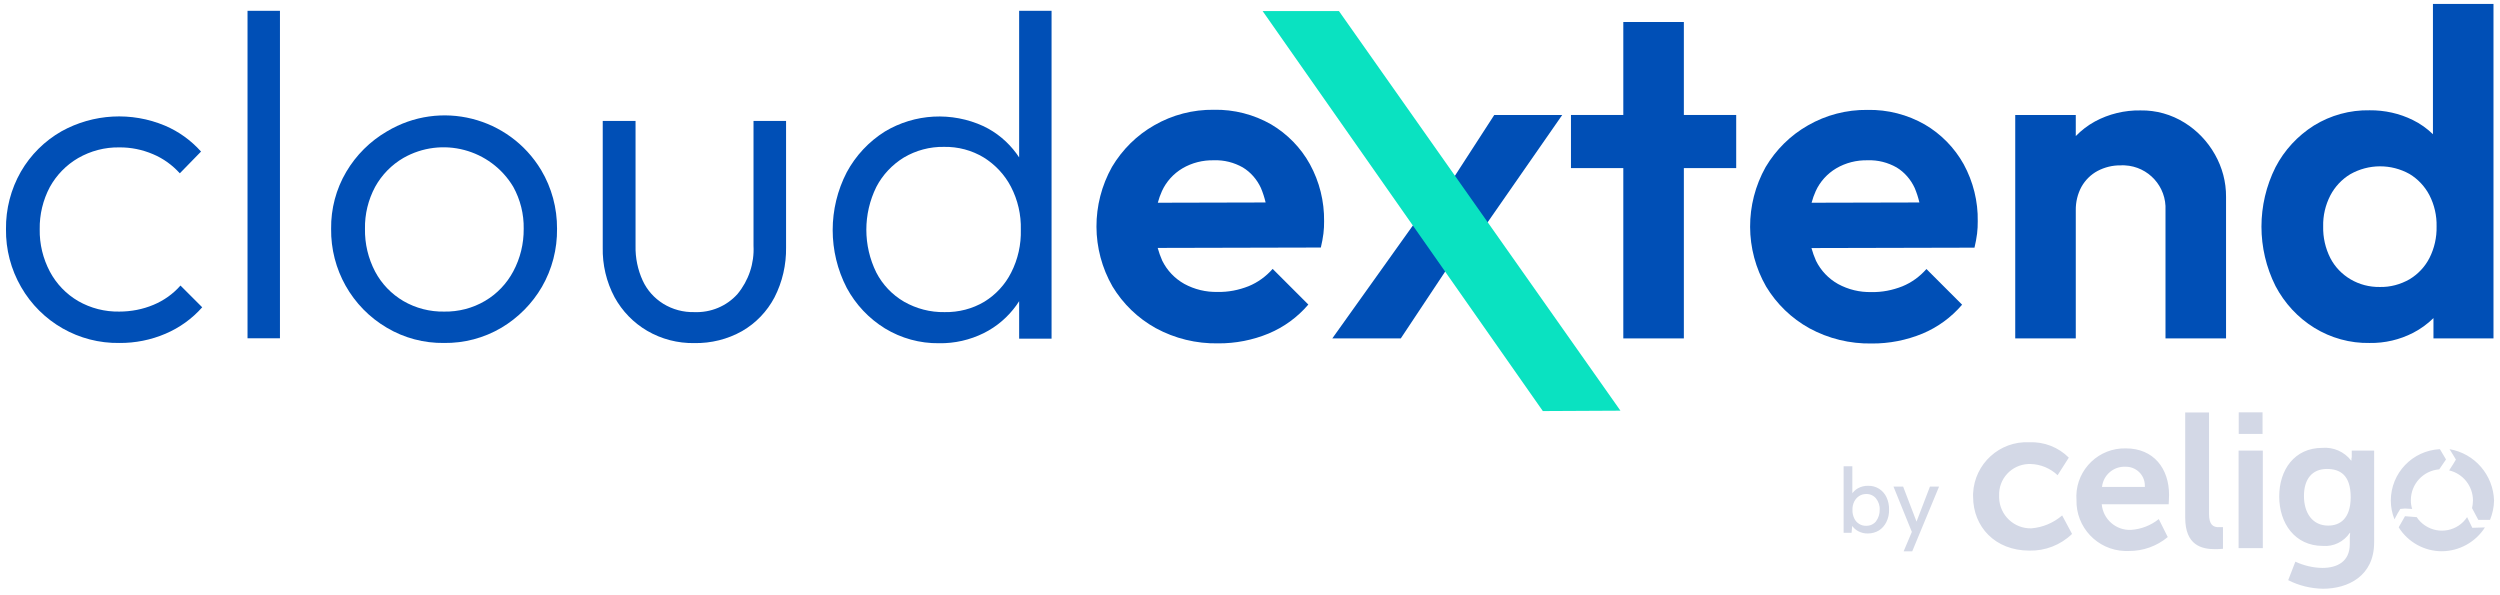
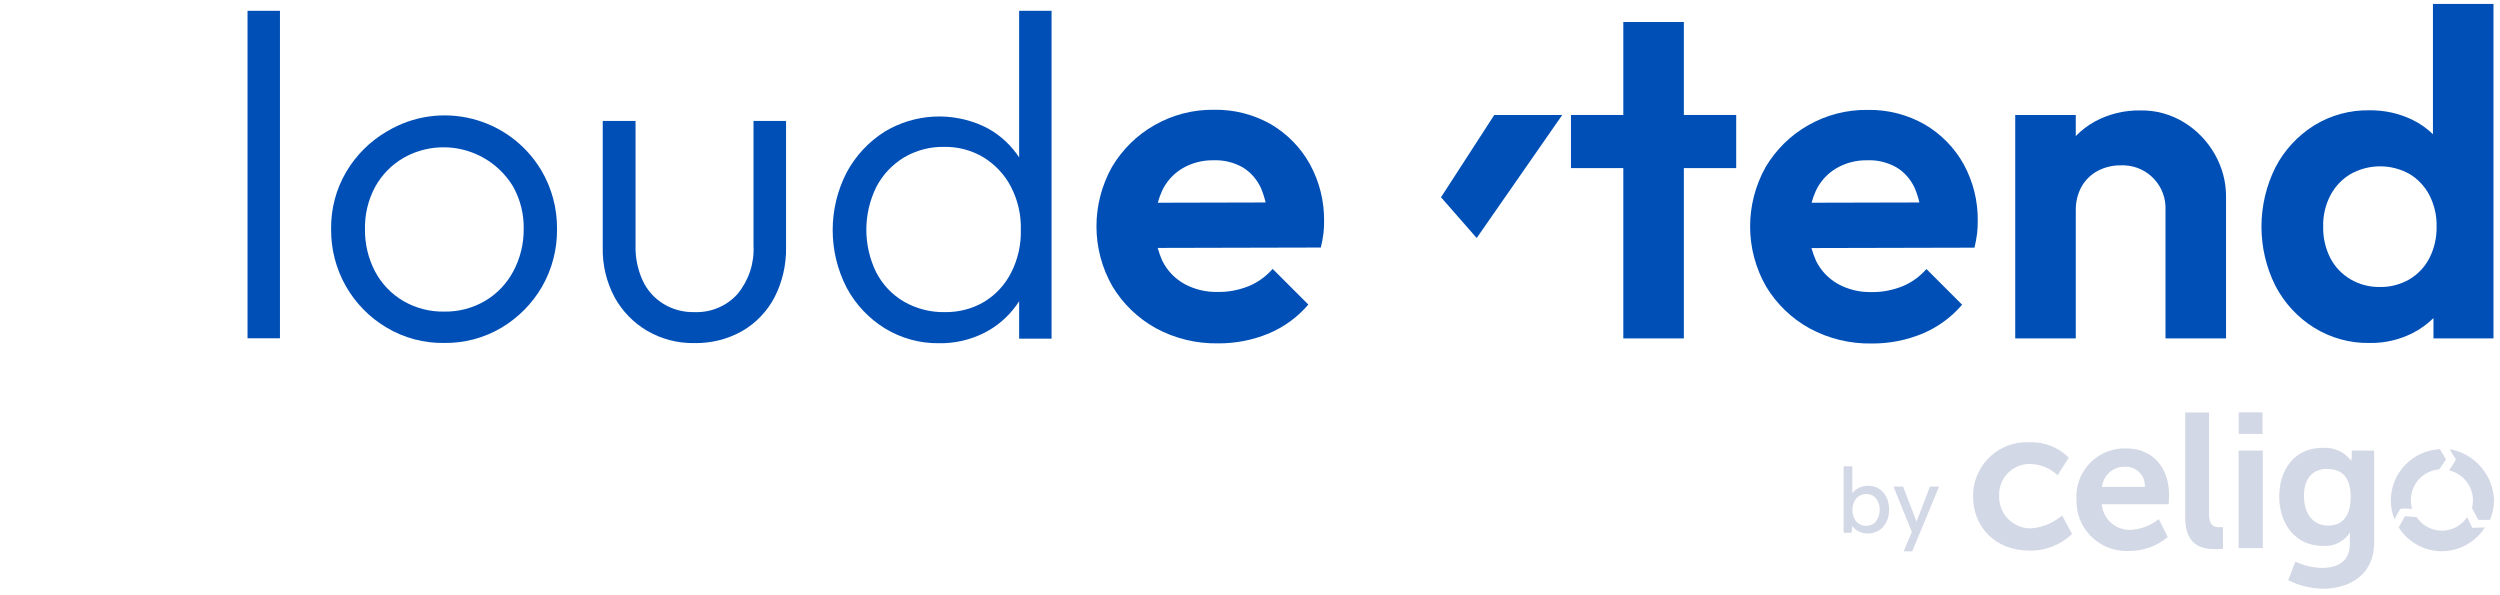
<svg xmlns="http://www.w3.org/2000/svg" version="1.1" id="Layer_1" x="0px" y="0px" width="1920px" height="456.7px" viewBox="0 0 1920 456.7" style="enable-background:new 0 0 1920 456.7;" xml:space="preserve">
  <style type="text/css">
	.st0{fill:#D3D8E6;}
	.st1{fill:#004FB6;}
	.st2{fill:#0AE2C1;}
</style>
  <g>
    <g id="celigo-logo-2022_00000095317696151198984260000002154635356138074798_" transform="translate(261.538 56.559)">
      <g id="Group_1_00000070833508622654058610000009471908563889484196_" transform="translate(0 0)">
        <path id="Path_1_00000067956322087695408340000011742261468284606343_" class="st0" d="M1371.1,287.8     c-20.5-0.5-37.6,15.8-38,36.3c0,1,0,2,0.1,3.1c-0.6,21.1,16,38.7,37.1,39.4c1,0,2,0,3,0c11,0.1,21.6-3.7,30-10.7l-6.9-13.8     c-6.1,4.9-13.6,7.8-21.4,8.3c-11.5,0.5-21.4-8.2-22.4-19.7h51.4c0,0,0.3-4.8,0.3-7.2C1404.3,303.3,1392.5,287.8,1371.1,287.8z      M1352.8,317.4c1-9.1,8.8-15.9,18-15.5c8-0.2,14.7,6.1,14.9,14.1c0,0.5,0,0.9,0,1.4H1352.8z M1298.6,349.2     c-13.3,0.4-24.4-10.1-24.8-23.4c0-0.5,0-1,0-1.5c-0.6-13,9.4-23.9,22.4-24.5c0.6,0,1.2,0,1.8,0c7.7,0.2,15.1,3.3,20.7,8.6     l8.6-13.5c-8-8-19-12.3-30.4-11.8c-22.7-1.1-42,16.5-43.1,39.2c0,0.9-0.1,1.8,0,2.6c0,23.1,16.9,41.4,43.2,41.4     c12.2,0.3,24-4.3,32.8-12.8l-7.6-14.2C1315.4,345.1,1307.2,348.5,1298.6,349.2L1298.6,349.2z M1476.1,260.1h-18.3v16.6h18.3     V260.1z M1435,338.2v-78h-18.3V341c0,21.4,12.8,24.2,23.1,24.2c2,0,3.9-0.1,5.9-0.3v-16.6h-2.8     C1438.1,348.5,1435,346.4,1435,338.2z M1619.7,288.4l2.8,4.5l2.1,3.5l-2.1,3.5l-3.1,4.8c10.7,2.5,18.3,12.1,18.3,23.1     c0,2-0.3,3.9-0.7,5.9l2.4,4.5l2.4,4.5h9c1.9-4.7,3-9.7,3.1-14.8C1653.3,308.2,1639,291.7,1619.7,288.4z M1633.2,340.6     c-7.1,10.7-21.5,13.6-32.2,6.5c-2.6-1.7-4.8-3.9-6.5-6.5l-9-0.7l-4.5,7.9l-0.3,0.7c7.2,11.4,19.7,18.3,33.1,18.3     c13.4-0.1,25.9-7,33.1-18.3l-9.7,0.3L1633.2,340.6z M1585.5,334l5.5,0.3c-0.7-2.2-1.1-4.6-1-6.9c0.1-12.3,9.5-22.5,21.8-23.5     l5.2-7.6l-4.5-7.6l-0.3-0.3c-21,1.1-37.5,18.3-37.6,39.4c0,5,1,9.9,2.8,14.5l2.4-4.5l2.1-3.5L1585.5,334z M1544.4,295v2.1h-0.3     c-5.3-6.8-13.6-10.4-22.1-9.7c-21.4,0-33.1,16.9-33.1,37.3c0,20.7,12.1,38,33.5,38c8.2,0.7,16.1-3.2,20.7-10h0.3     c-0.2,1.4-0.3,2.8-0.3,4.1v4.5c0,13.5-9.7,18.3-21.1,18.3c-7.2-0.1-14.2-1.8-20.7-4.8l-5.5,14.2c8.2,4.2,17.3,6.4,26.6,6.6     c19.3,0,39.4-9.7,39.4-35.6v-70.5h-17.2v5.5H1544.4z M1526.5,347.1c-12.1,0-18.6-9.7-18.6-22.8c0-12.8,6.2-20.7,17.6-20.7     c10,0,18.3,4.5,18.3,21.8C1543.7,342,1535.4,347.1,1526.5,347.1z M1457.7,364.4h18.6v-74.9h-18.6V364.4z" />
      </g>
    </g>
    <path id="Path_1061_00000034076101296508599400000010715219483957336979_" class="st0" d="M1422,379.7c1.2-1.9,2.9-3.6,4.9-4.7   c2.4-1.3,5.1-2,7.8-1.9c3-0.1,5.9,0.7,8.5,2.3c2.4,1.6,4.4,3.8,5.6,6.4c1.4,3,2.1,6.3,2,9.6c0.1,3.3-0.6,6.6-2.1,9.6   c-1.3,2.6-3.2,4.8-5.7,6.4c-2.5,1.5-5.4,2.3-8.4,2.3c-2.6,0.1-5.1-0.5-7.4-1.7c-1.9-1-3.5-2.4-4.7-4.1l-0.5,5.3h-6.1v-51.1h6.7V380   L1422,379.7z M1443.6,391.5c0.2-3.2-0.9-6.3-2.9-8.8c-1.9-2.2-4.6-3.4-7.5-3.3c-1.9,0-3.7,0.5-5.3,1.5c-1.6,1-2.9,2.5-3.8,4.2   c-1,2-1.5,4.3-1.4,6.5c-0.1,2.3,0.4,4.5,1.4,6.6c0.8,1.7,2.1,3.2,3.8,4.2c1.6,1,3.5,1.5,5.3,1.4c2.9,0.1,5.6-1.1,7.5-3.3   C1442.7,397.8,1443.7,394.6,1443.6,391.5z M1482.2,373.7h7l-20.6,49.7h-6.6l6.3-14.9l-14.1-34.8h7.4l10.3,26.9L1482.2,373.7z" />
    <g>
      <g>
-         <path class="st1" d="M117.9,234.1c-8.3,3.5-17.3,5.2-26.3,5.2c-11.1,0.2-22-2.6-31.6-8.1c-9.2-5.4-16.7-13.2-21.7-22.6     c-5.3-10-8-21.2-7.8-32.5c-0.2-11.3,2.5-22.5,7.8-32.5c5.1-9.2,12.6-16.9,21.7-22.2c9.6-5.5,20.5-8.4,31.6-8.2     c8.9-0.1,17.7,1.7,25.9,5.2c7.9,3.3,14.9,8.4,20.6,14.7l16.3-16.7c-7.7-8.6-17.1-15.4-27.7-19.9c-25.7-10.8-55-9.2-79.4,4.3     c-13,7.4-23.8,18.1-31.3,31.1C8.4,145.2,4.4,160.5,4.6,176c-0.2,15.6,3.8,30.9,11.6,44.4c15.5,27,44.4,43.5,75.5,43     c12.1,0.1,24.2-2.3,35.4-7.1c10.8-4.6,20.4-11.5,28.2-20.3l-16.7-16.7C132.9,225.8,125.8,230.8,117.9,234.1z" />
        <rect x="190.1" y="8.3" class="st1" width="24.9" height="251.5" />
        <path class="st1" d="M297.2,100.9c-12.9,7.5-23.7,18.2-31.3,31.1c-7.8,13.2-11.8,28.4-11.6,43.7c-0.4,31.2,15.9,60.2,42.8,76     c13.3,7.9,28.5,11.9,43.9,11.7c15.5,0.2,30.7-3.8,44.1-11.7c12.9-7.7,23.6-18.5,31.1-31.4c7.8-13.5,11.8-29,11.6-44.6     c0.1-15.9-4.1-31.5-12.2-45.1C391,89.7,338.1,76.4,297.2,100.9z M394.2,208.4c-5,9.4-12.5,17.3-21.7,22.7     c-9.5,5.6-20.4,8.4-31.4,8.2l0,0c-11,0.2-21.8-2.6-31.3-8.1c-9.2-5.4-16.7-13.2-21.7-22.6c-5.3-10.1-8-21.4-7.8-32.9     c-0.2-11.2,2.5-22.3,7.8-32.2c5.1-9.2,12.6-16.9,21.7-22.2c29.5-16.8,67-6.9,84.4,22.2c5.4,9.8,8.2,20.9,8,32.2     C402.3,187.1,399.6,198.3,394.2,208.4z" />
        <path class="st1" d="M603.6,92.9h-24.9v95.9c0.7,13.4-3.7,26.6-12.3,37c-8.4,9.4-20.6,14.4-33.2,13.9c-8.4,0.2-16.6-2-23.8-6.4     c-6.9-4.3-12.4-10.4-15.8-17.8c-3.8-8.3-5.7-17.5-5.5-26.6v-96h-25.2v97c-0.3,13.4,2.8,26.6,9.1,38.4     c5.9,10.7,14.5,19.6,25.1,25.8c11,6.4,23.5,9.6,36.2,9.4c12.8,0.2,25.4-2.9,36.6-9.2c10.6-6.1,19.2-15.1,24.9-25.9     c6.1-11.9,9.1-25.1,8.9-38.4V92.9H603.6z" />
        <path class="st1" d="M782.7,120.9c-0.6-1-1.3-2-2-2.9c-6.6-9-15.3-16.3-25.4-21.1c-24.3-11.2-52.7-9.7-75.7,4.1     c-12.3,7.7-22.4,18.5-29.3,31.3c-14.4,27.8-14.4,61,0,88.8c6.9,12.8,17,23.5,29.3,31.1c12.5,7.6,26.9,11.6,41.6,11.4l0,0     c11.9,0.2,23.7-2.5,34.4-7.8c10-5,18.6-12.4,25.1-21.5c0.7-1,1.3-2,2-3v28.8h24.9V8.3h-24.9L782.7,120.9L782.7,120.9z      M776.6,209.3c-4.6,9.2-11.8,17-20.6,22.4c-9.2,5.5-19.8,8.2-30.6,8l0,0c-10.9,0.2-21.6-2.6-31.1-8c-9.1-5.3-16.5-13.1-21.3-22.4     c-10.2-20.7-10.2-45,0-65.7c4.8-9.3,12.2-17.1,21.1-22.6c9.3-5.5,20-8.4,30.9-8.2c10.8-0.2,21.4,2.6,30.6,8.2     c8.8,5.5,16,13.2,20.8,22.4c5.3,10.2,7.9,21.6,7.6,33C784.3,187.8,781.8,199.1,776.6,209.3z" />
        <path class="st1" d="M1006,126.1c-7-12.7-17.3-23.2-29.8-30.6c-13.3-7.6-28.5-11.5-43.9-11.2c-16.1-0.2-31.9,3.9-45.8,11.9     c-13.4,7.6-24.6,18.7-32.5,32c-16,28.6-15.9,63.4,0.4,91.8c8.1,13.4,19.5,24.4,33.2,32c14.7,8,31.2,12,47.9,11.7l0,0     c13.4,0.1,26.6-2.5,38.9-7.6c11.7-4.9,22.1-12.5,30.4-22.2l-27.4-27.4c-5.1,5.8-11.4,10.4-18.5,13.3c-7.6,3-15.7,4.6-23.8,4.4     c-8.9,0.2-17.7-1.9-25.6-6.2c-7.3-4.1-13.2-10.3-16.9-17.8c-1.4-3.2-2.6-6.5-3.5-9.8l125.3-0.3c0.9-3.6,1.5-7.2,2-10.8     c0.4-3.1,0.5-6.3,0.5-9.4C1017.1,154.7,1013.4,139.6,1006,126.1z M908.1,129.3c7.3-4.3,15.7-6.4,24.2-6.2     c7.8-0.3,15.5,1.7,22.2,5.5c6.1,3.7,10.9,9.3,13.9,15.8c1.5,3.6,2.7,7.3,3.6,11.1l-82.8,0.2c0.8-3.1,1.9-6.1,3.2-9     C895.7,139.5,901.2,133.4,908.1,129.3z" />
      </g>
      <g>
        <polygon class="st1" points="1293.2,16.9 1246.7,16.9 1246.7,88.3 1206.5,88.3 1206.5,129.1 1246.7,129.1 1246.7,259.9      1293.2,259.9 1293.2,129.1 1333.4,129.1 1333.4,88.3 1293.2,88.3    " />
        <path class="st1" d="M1478.2,95.6c-13.3-7.6-28.5-11.5-43.9-11.2c-16.1-0.2-31.9,3.9-45.8,11.9c-13.4,7.6-24.6,18.7-32.5,32     c-16,28.6-15.9,63.4,0.4,91.8c8.1,13.4,19.5,24.4,33.2,32c14.7,8,31.2,12,47.9,11.7l0,0c13.4,0.1,26.6-2.5,39-7.6     c11.7-4.9,22.1-12.5,30.4-22.2l-27.4-27.4c-5.1,5.8-11.4,10.4-18.5,13.3c-7.6,3-15.7,4.6-23.8,4.4c-8.9,0.2-17.7-1.9-25.6-6.2     c-7.3-4.1-13.2-10.3-16.9-17.8c-1.4-3.2-2.6-6.5-3.5-9.8l125.2-0.3c0.9-3.6,1.5-7.2,2-10.8c0.4-3.1,0.5-6.3,0.5-9.4     c0.3-15.3-3.5-30.5-10.8-43.9C1501,113.4,1490.7,102.9,1478.2,95.6z M1410.2,129.3c7.3-4.3,15.7-6.4,24.2-6.2     c7.8-0.3,15.5,1.7,22.2,5.5c6.1,3.7,10.9,9.3,13.9,15.8c1.5,3.6,2.7,7.3,3.6,11.1l-82.8,0.2c0.8-3.1,1.9-6.1,3.2-9     C1397.8,139.5,1403.3,133.4,1410.2,129.3z" />
        <path class="st1" d="M1677.7,94.2c-10.1-6.3-21.8-9.6-33.8-9.4c-12.2-0.2-24.3,2.7-35,8.5c-5.5,3-10.4,6.8-14.7,11.2V88.3h-46.5     v171.6h46.5v-98.4c-0.1-6.3,1.4-12.6,4.4-18.1c2.9-5.1,7.1-9.3,12.3-12.1c5.5-2.9,11.6-4.4,17.8-4.3c1.1-0.1,2.2-0.1,3.2,0     c18.1,0.9,32.1,16.3,31.2,34.5v98.4h46.5V151.2c0.1-11.4-2.9-22.6-8.5-32.5C1695.5,108.7,1687.4,100.2,1677.7,94.2z" />
        <path class="st1" d="M1915,259.9V3h-46.5v100.1c-4.5-4.4-9.7-8.1-15.4-10.9c-10.3-5.1-21.7-7.6-33.2-7.5     c-15.1-0.3-30,3.8-42.8,11.7c-12.5,7.9-22.7,18.9-29.5,32c-14.4,28.7-14.4,62.6,0,91.3c6.9,13.1,17.1,24.2,29.7,32     c12.8,7.9,27.6,12,42.6,11.7l0,0c11.6,0.2,23.1-2.5,33.4-7.8c5.8-3,11-6.8,15.6-11.3v15.6H1915z M1865.8,198.2     c-3.5,6.8-8.8,12.4-15.3,16.3c-7,4-14.9,6.1-22.9,5.9c-7.9,0.1-15.6-1.9-22.4-5.9c-6.6-3.9-12-9.5-15.5-16.3     c-3.8-7.5-5.7-15.9-5.5-24.3c-0.2-8.3,1.7-16.4,5.5-23.8c3.5-6.7,8.8-12.4,15.3-16.3c14.1-8,31.3-8.1,45.5-0.2     c6.5,3.9,11.8,9.6,15.3,16.3c3.8,7.4,5.7,15.7,5.5,24C1871.5,182.3,1869.6,190.7,1865.8,198.2z" />
-         <polygon class="st1" points="1023.2,259.9 1075.8,259.9 1119.9,193.5 1093.2,161.8    " />
        <polygon class="st1" points="1106.7,151.5 1134.1,182.8 1199.8,88.3 1147.6,88.3    " />
      </g>
-       <polygon class="st2" points="1028.3,8.5 969.7,8.5 1184.9,315.7 1244.5,315.4   " />
    </g>
  </g>
</svg>